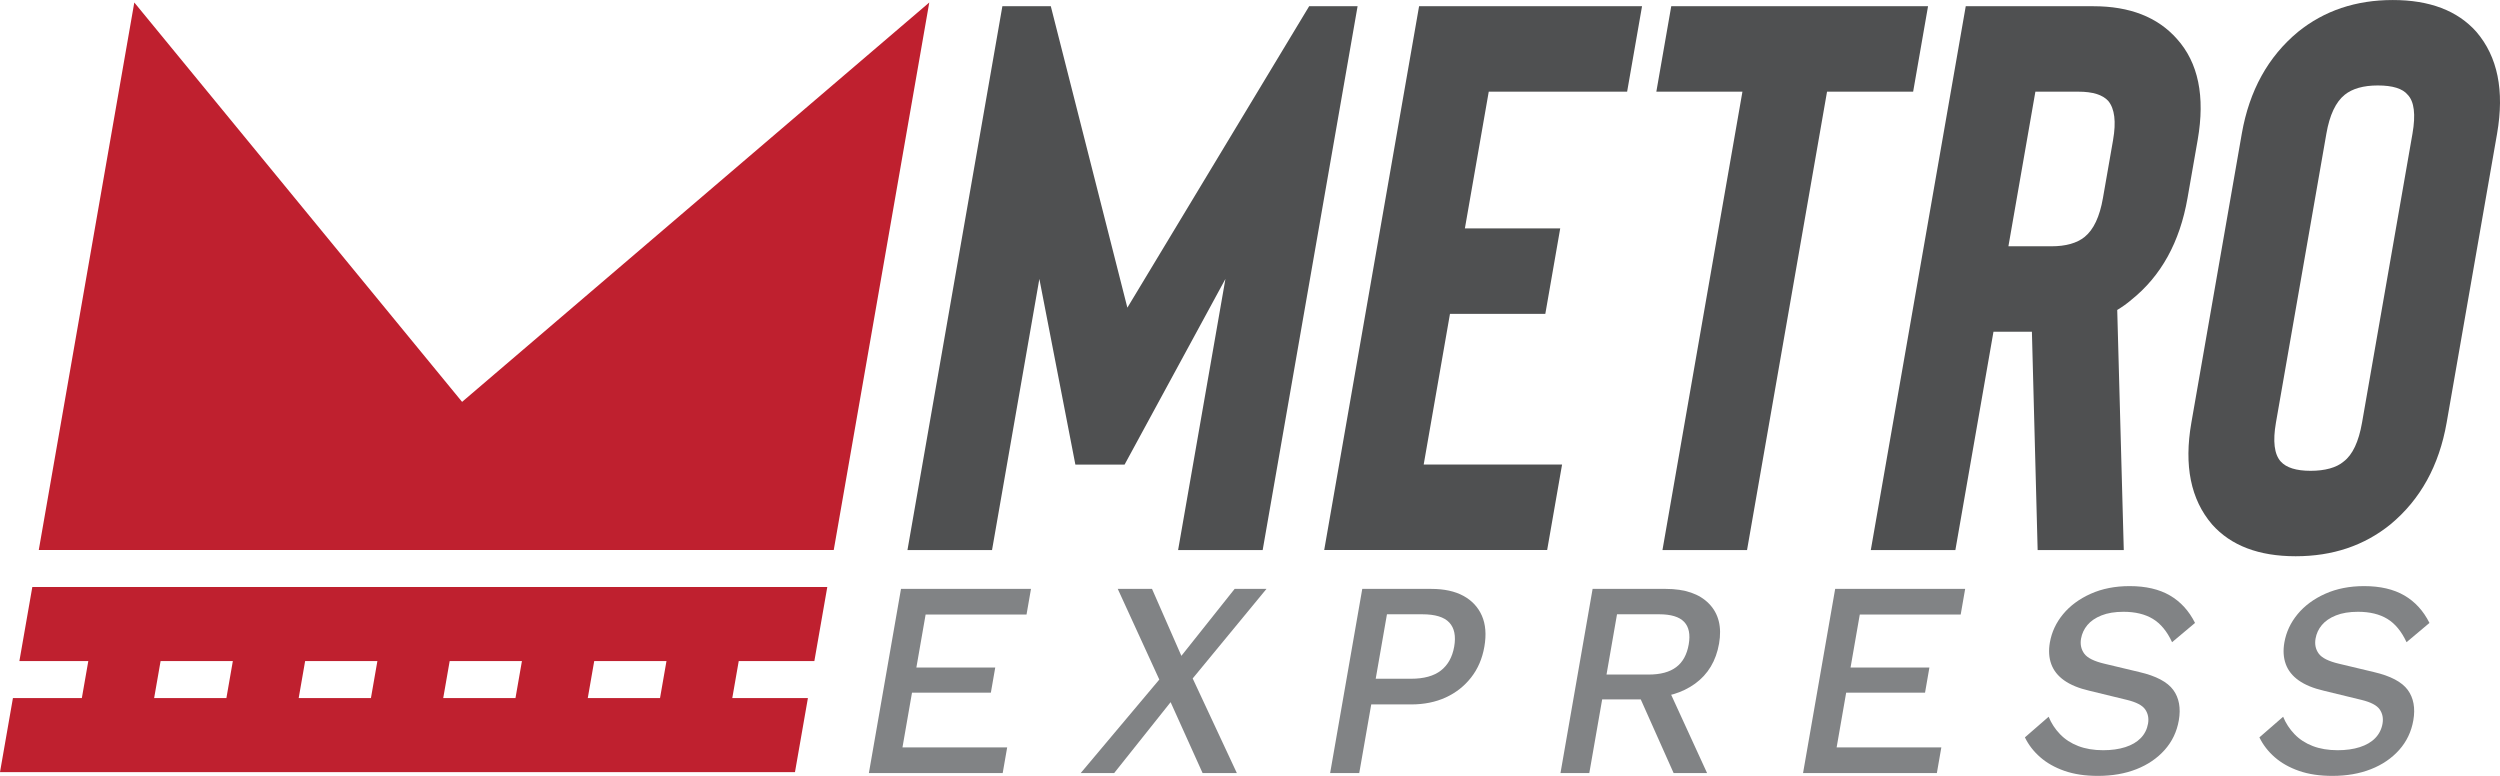
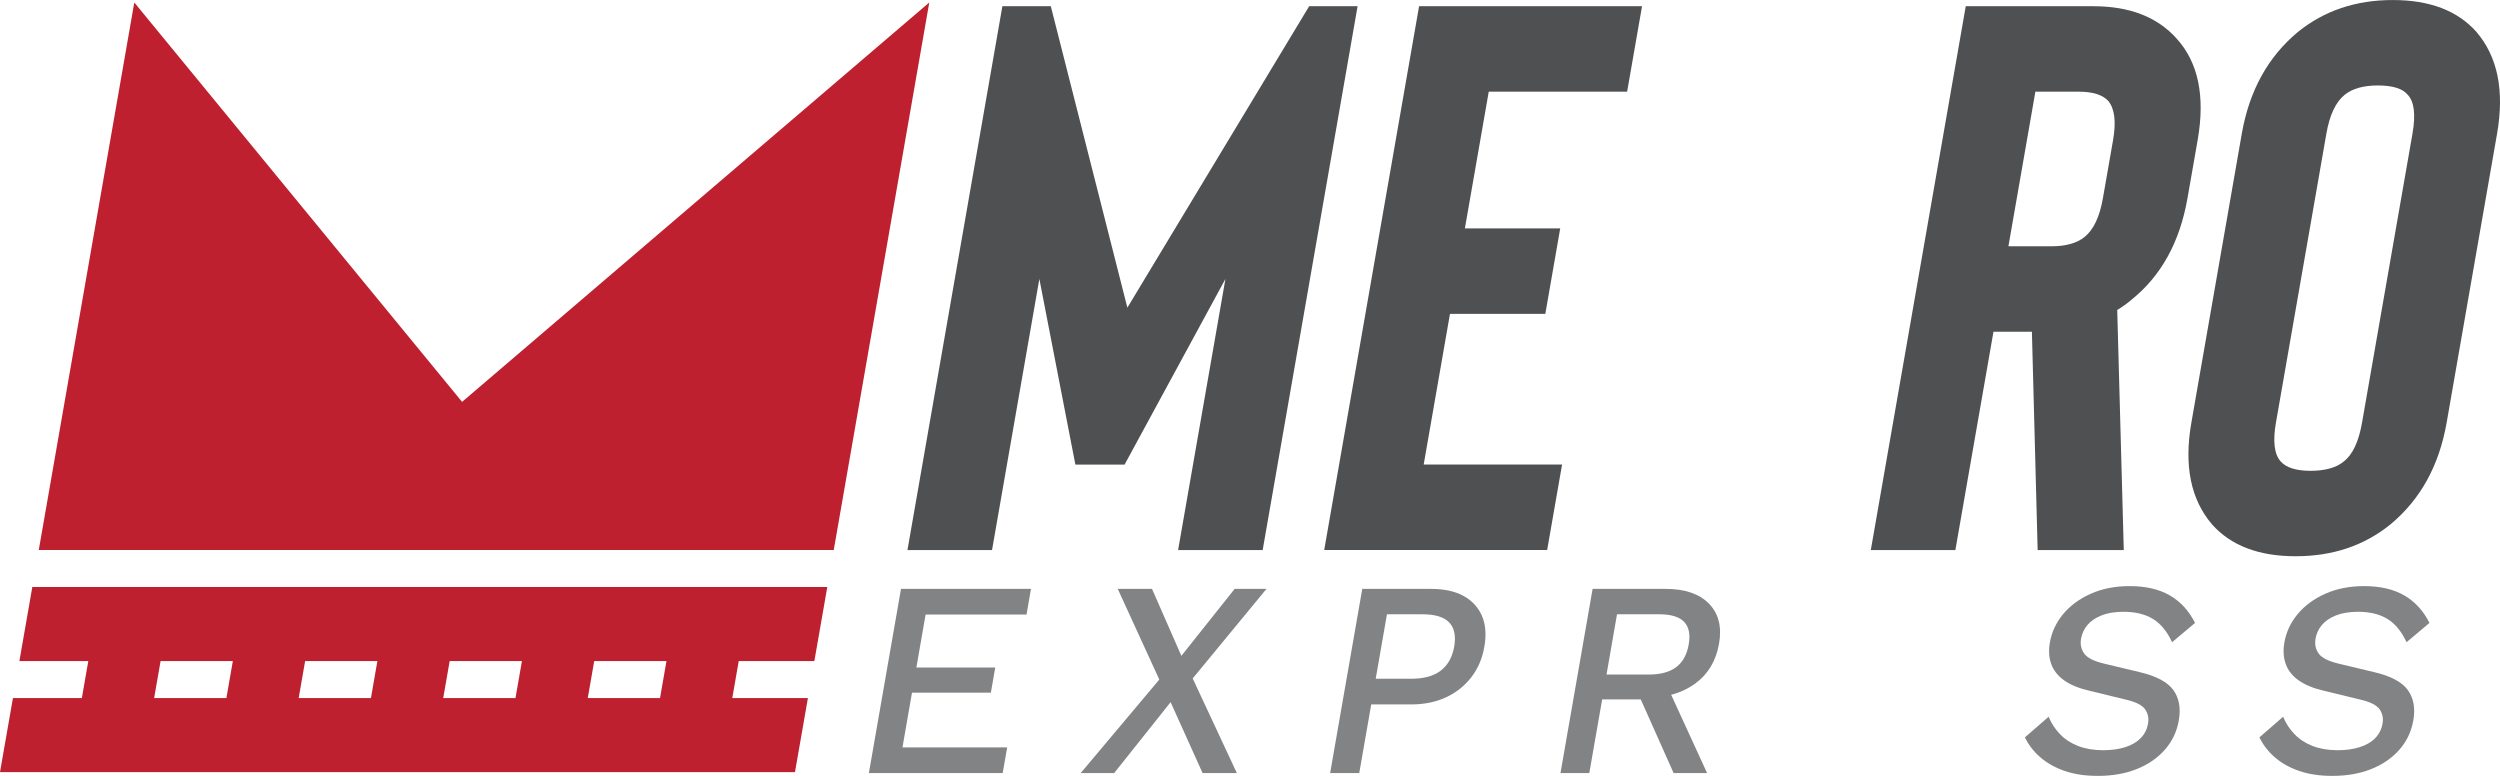
<svg xmlns="http://www.w3.org/2000/svg" width="261" height="81" viewBox="0 0 261 81" fill="none">
  <g clip-path="url(#clip0_149_164)">
    <path d="M141.732 0.65L131.823 57.425H122.994L127.935 29.118L117.406 48.504H112.269L108.509 29.118L103.568 57.425H94.739L104.648 0.65H109.704L117.697 32.12L136.676 0.65H141.732Z" fill="#4F5051" />
    <path d="M155.425 9.571L152.934 23.845H162.887L161.331 32.767H151.377L148.633 48.5H163.08L161.523 57.422H138.247L148.152 0.65H171.429L169.872 9.571H155.425Z" fill="#4F5051" />
-     <path d="M199.735 9.571H190.743L182.391 57.425H173.561L181.91 9.571H172.922L174.478 0.65H201.288L199.732 9.571H199.735Z" fill="#4F5051" />
    <path d="M221.722 57.425H212.73L212.131 34.634H208.118L204.141 57.425H195.312L205.224 0.65H218.548C222.349 0.65 225.252 1.785 227.266 4.056C229.506 6.542 230.23 10.057 229.439 14.598L228.376 20.682C227.574 25.278 225.618 28.82 222.508 31.306C222.068 31.686 221.577 32.035 221.039 32.36L221.722 57.422V57.425ZM220.606 14.602C220.937 12.711 220.771 11.357 220.108 10.546C219.526 9.896 218.484 9.571 216.988 9.571H212.494L209.678 25.712H214.172C215.671 25.712 216.825 25.387 217.634 24.737C218.568 23.982 219.208 22.628 219.546 20.682L220.609 14.598L220.606 14.602Z" fill="#4F5051" />
    <path d="M239.669 58.072C235.818 58.072 232.904 56.964 230.938 54.748C228.714 52.152 227.993 48.61 228.779 44.123L234.044 13.952C234.83 9.465 236.782 5.923 239.913 3.327C242.654 1.111 245.954 0.003 249.805 0.003C253.656 0.003 256.567 1.111 258.536 3.327C260.76 5.923 261.477 9.465 260.695 13.952L255.43 44.123C254.644 48.613 252.692 52.152 249.561 54.748C246.82 56.967 243.524 58.072 239.669 58.072ZM248.245 8.922C246.746 8.922 245.592 9.247 244.786 9.896C243.849 10.655 243.212 12.006 242.874 13.952L237.608 44.123C237.27 46.069 237.432 47.423 238.106 48.179C238.688 48.828 239.73 49.153 241.226 49.153C242.722 49.153 243.93 48.828 244.685 48.179C245.608 47.478 246.248 46.123 246.597 44.123L251.863 13.952C252.211 11.951 252.045 10.601 251.365 9.896C250.837 9.247 249.795 8.922 248.245 8.922Z" fill="#4F5051" />
    <path d="M48.242 41.955L14.021 0.26L4.048 57.419H87.043L97.016 0.26L48.242 41.955Z" fill="#BF202F" />
    <path d="M2.024 69.014H9.219L8.545 72.878H1.35L0 80.61H82.995L84.346 72.878H76.45L77.124 69.014H85.019L86.369 61.283H3.374L2.024 69.014ZM69.58 69.014L68.907 72.878H61.363L62.037 69.014H69.58ZM54.49 69.014L53.816 72.878H46.273L46.946 69.014H54.49ZM39.399 69.014L38.726 72.878H31.183L31.856 69.014H39.399ZM24.309 69.014L23.636 72.878H16.092L16.766 69.014H24.309Z" fill="#BF202F" />
    <path d="M90.711 80.706L94.065 61.477H107.636L107.169 64.159H96.634L95.669 69.691H103.903L103.446 72.314H95.213L94.218 78.025H105.149L104.682 80.706H90.711Z" fill="#818385" />
    <path d="M129.126 80.706H125.549L122.212 73.306L116.32 80.706H112.827L121.031 70.946L116.692 61.477H120.269L123.336 68.471L128.899 61.477H132.223L124.517 70.83L129.126 80.706Z" fill="#818385" />
    <path d="M149.431 61.481C150.775 61.481 151.892 61.724 152.782 62.209C153.672 62.695 154.315 63.386 154.708 64.278C155.1 65.174 155.188 66.251 154.968 67.513C154.752 68.758 154.291 69.828 153.584 70.731C152.877 71.634 151.993 72.328 150.934 72.814C149.875 73.299 148.673 73.542 147.33 73.542H143.157L141.905 80.709H138.866L142.22 61.481H149.431ZM147.313 70.861C148.656 70.861 149.695 70.574 150.43 70.003C151.164 69.428 151.624 68.6 151.817 67.513C152.01 66.405 151.841 65.567 151.306 64.993C150.772 64.418 149.834 64.131 148.491 64.131H144.798L143.624 70.861H147.316H147.313Z" fill="#818385" />
    <path d="M173.906 61.481C175.913 61.481 177.419 61.997 178.421 63.027C179.423 64.056 179.775 65.444 179.47 67.192C179.155 68.997 178.319 70.392 176.966 71.374C175.612 72.355 173.93 72.844 171.927 72.844L171.612 73.019H167.266L165.923 80.709H162.914L166.268 61.481H173.906ZM172.119 70.423C173.348 70.423 174.309 70.167 174.993 69.65C175.68 69.137 176.116 68.344 176.302 67.277C176.485 66.227 176.323 65.441 175.818 64.918C175.314 64.391 174.444 64.131 173.216 64.131H168.816L167.72 70.423H172.119ZM173.795 71.063L178.218 80.706H174.725L170.969 72.287L173.795 71.063Z" fill="#818385" />
-     <path d="M188.239 80.706L191.592 61.477H205.163L204.696 64.159H194.161L193.197 69.691H201.43L200.974 72.314H192.74L191.745 78.025H202.676L202.209 80.706H188.239Z" fill="#818385" />
    <path d="M222.335 61.19C224.02 61.19 225.418 61.515 226.538 62.165C227.655 62.815 228.528 63.772 229.161 65.034L226.765 67.045C226.244 65.92 225.574 65.106 224.761 64.613C223.949 64.121 222.927 63.871 221.699 63.871C220.788 63.871 220.02 63.998 219.391 64.251C218.758 64.504 218.27 64.839 217.922 65.256C217.573 65.673 217.357 66.145 217.262 66.668C217.157 67.27 217.269 67.793 217.597 68.242C217.925 68.689 218.626 69.038 219.699 69.291L223.35 70.163C225.097 70.57 226.274 71.193 226.887 72.027C227.496 72.861 227.692 73.921 227.469 75.204C227.262 76.39 226.772 77.416 225.993 78.292C225.215 79.164 224.234 79.834 223.046 80.302C221.858 80.771 220.514 81.003 219.018 81.003C217.695 81.003 216.531 80.829 215.533 80.48C214.534 80.131 213.688 79.656 212.998 79.051C212.307 78.449 211.776 77.758 211.4 76.982L213.878 74.828C214.155 75.508 214.551 76.113 215.066 76.647C215.577 77.18 216.209 77.594 216.964 77.885C217.715 78.175 218.585 78.323 219.57 78.323C220.44 78.323 221.211 78.216 221.881 78.001C222.552 77.786 223.09 77.471 223.496 77.054C223.899 76.637 224.152 76.134 224.254 75.553C224.352 74.988 224.254 74.493 223.959 74.065C223.665 73.638 223.036 73.309 222.074 73.073L218.125 72.112C217.035 71.859 216.159 71.5 215.502 71.035C214.846 70.57 214.396 70.003 214.152 69.332C213.908 68.662 213.861 67.91 214.006 67.075C214.196 65.988 214.656 65.003 215.387 64.118C216.118 63.235 217.079 62.524 218.27 61.99C219.462 61.457 220.815 61.19 222.328 61.19H222.335Z" fill="#818385" />
    <path d="M246.81 61.19C248.495 61.19 249.893 61.515 251.013 62.165C252.13 62.815 253.003 63.772 253.636 65.034L251.243 67.045C250.719 65.92 250.052 65.106 249.24 64.613C248.428 64.118 247.405 63.871 246.177 63.871C245.267 63.871 244.498 63.998 243.869 64.251C243.239 64.504 242.749 64.839 242.4 65.256C242.052 65.673 241.835 66.145 241.744 66.668C241.639 67.27 241.75 67.793 242.079 68.242C242.407 68.689 243.107 69.038 244.18 69.291L247.832 70.163C249.578 70.57 250.756 71.193 251.368 72.027C251.978 72.861 252.174 73.921 251.951 75.204C251.744 76.39 251.253 77.416 250.475 78.292C249.697 79.164 248.715 79.834 247.527 80.302C246.339 80.771 244.996 81.003 243.5 81.003C242.177 81.003 241.013 80.829 240.014 80.48C239.016 80.131 238.17 79.656 237.479 79.051C236.789 78.449 236.258 77.758 235.882 76.982L238.359 74.828C238.637 75.508 239.033 76.113 239.547 76.647C240.058 77.18 240.691 77.594 241.446 77.885C242.197 78.175 243.067 78.323 244.052 78.323C244.921 78.323 245.693 78.216 246.363 78.001C247.033 77.786 247.575 77.471 247.977 77.054C248.38 76.637 248.634 76.134 248.735 75.553C248.834 74.988 248.735 74.493 248.441 74.065C248.147 73.638 247.517 73.309 246.556 73.073L242.607 72.112C241.517 71.859 240.64 71.5 239.984 71.035C239.327 70.57 238.877 70.003 238.634 69.332C238.39 68.662 238.342 67.91 238.488 67.075C238.678 65.988 239.138 65.003 239.869 64.118C240.6 63.235 241.561 62.524 242.752 61.99C243.943 61.457 245.297 61.19 246.81 61.19Z" fill="#818385" />
  </g>
  <defs>
    <clipPath id="clip0_149_164">
      <rect width="261" height="81" fill="white" />
    </clipPath>
  </defs>
</svg>